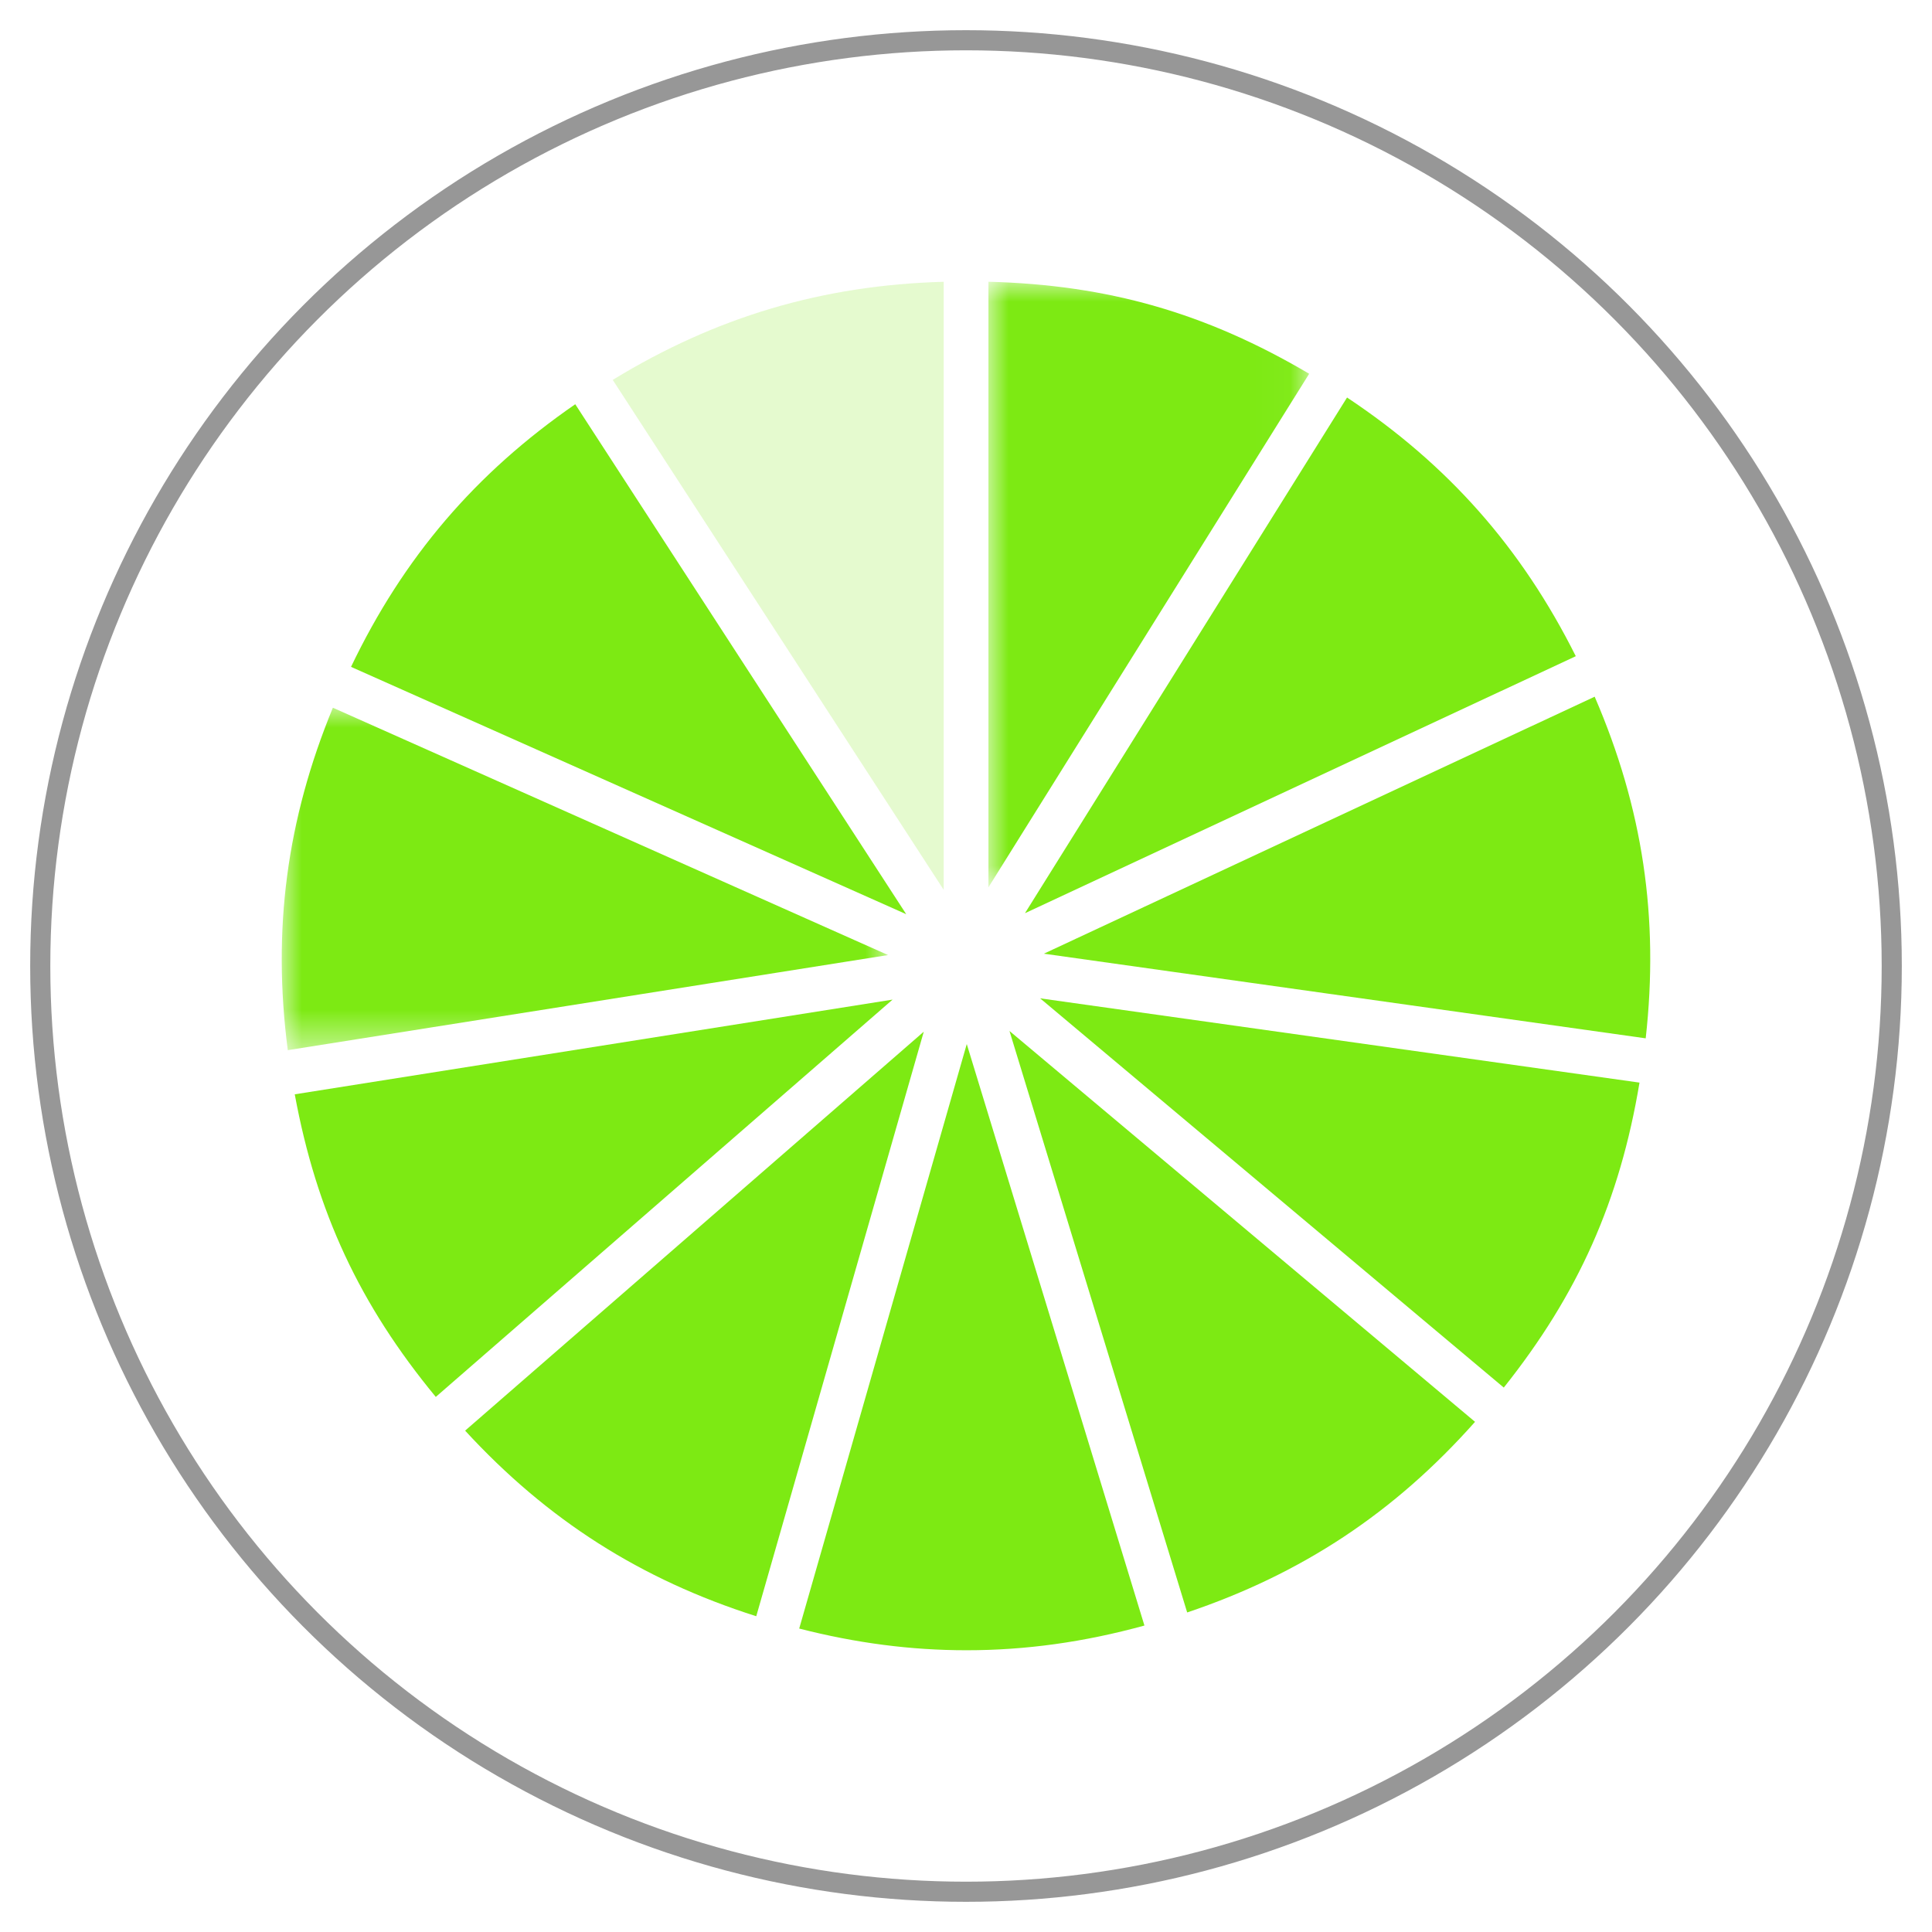
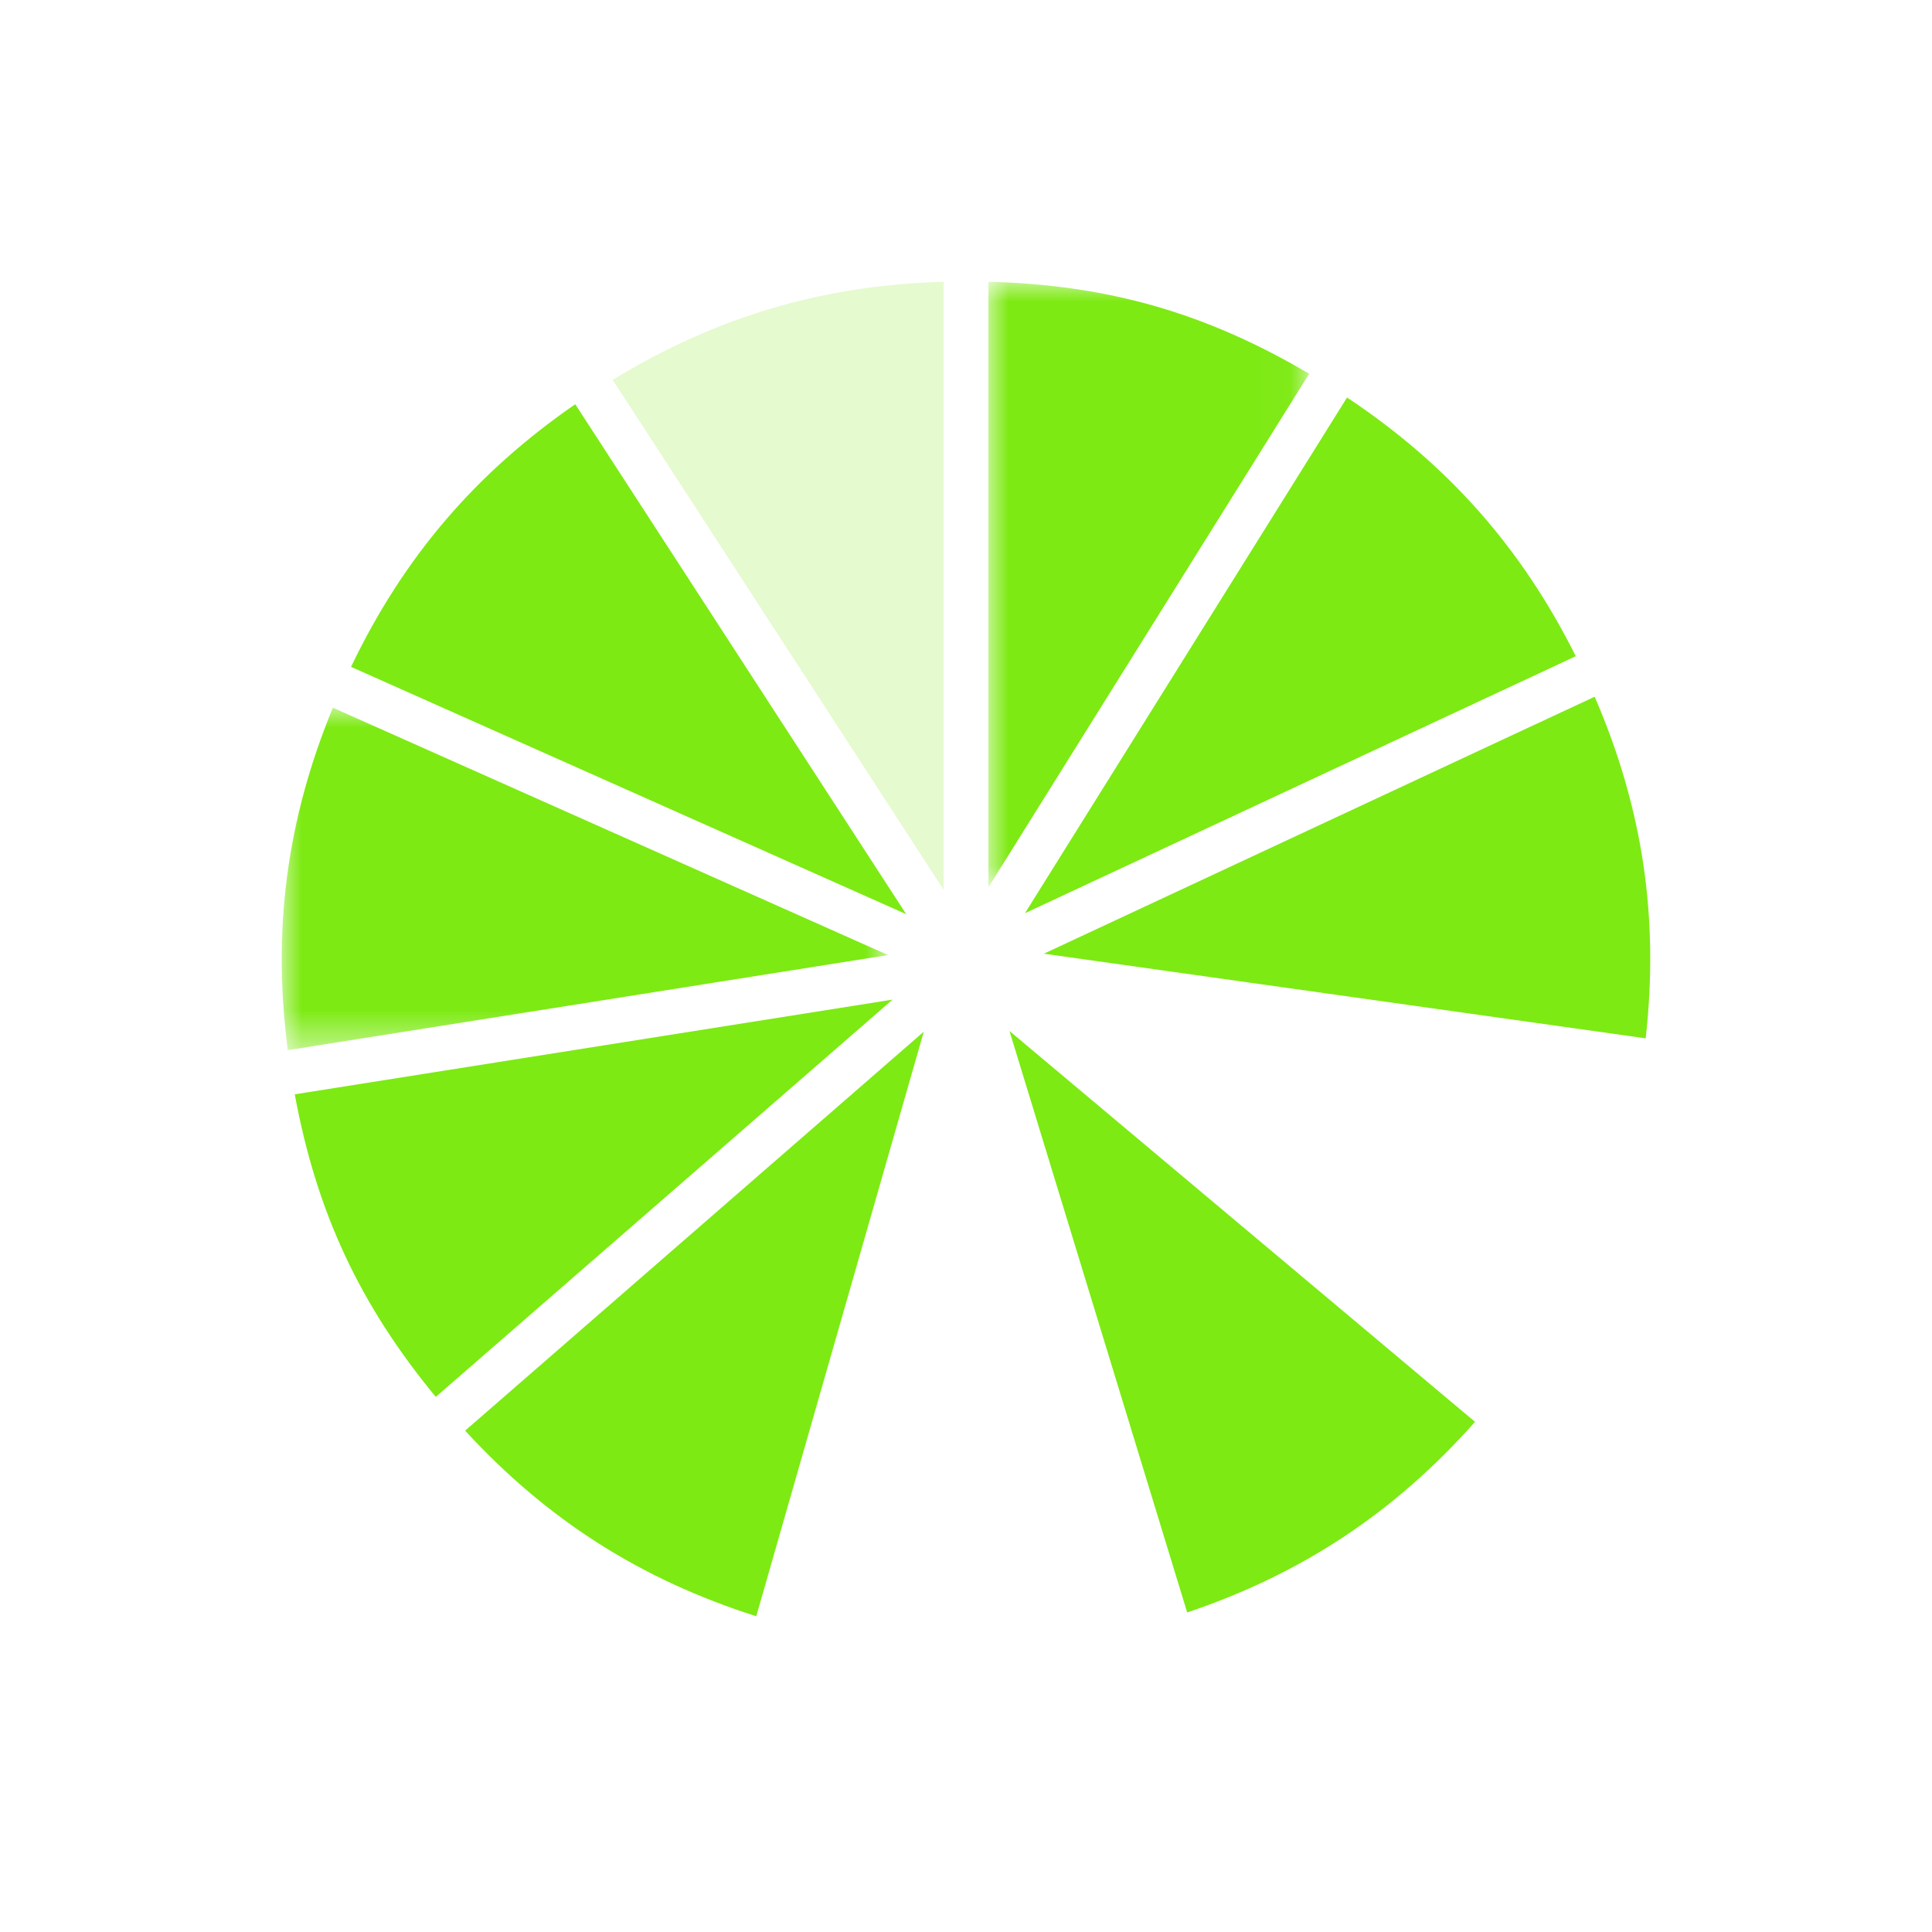
<svg xmlns="http://www.w3.org/2000/svg" xmlns:xlink="http://www.w3.org/1999/xlink" width="48" height="48" viewBox="0 0 48 48">
  <title>Group Copy 29</title>
  <defs>
    <path id="path-1" d="M0 0H15.064V8.508H0z" />
    <path id="path-3" d="M0 0H7.969V15.046H0z" />
  </defs>
  <g id="Company" stroke="none" stroke-width="1" fill="none" fill-rule="evenodd">
    <g id="Colossal_Steps-Side-Scroll-Copy" transform="translate(-10274, -202)">
      <g id="Group" transform="translate(10275, 203)">
        <g id="Group-Copy-29" stroke="#979797" stroke-width=".5">
-           <circle id="Oval" cx="23" cy="23" r="23" />
-         </g>
+           </g>
        <g id="Group-25-Copy-8" transform="translate(6, 6)">
          <path d="M8.223 2.438C10.795.868 13.434.085 16.446.001V15.108L8.223 2.438z" id="Fill-1" fill="#7dea13" opacity=".2" />
          <path d="M1.721 9.568C3.024 6.849 4.811 4.756 7.292 3.043L15.515 15.713 1.721 9.568z" id="Fill-3" fill="#7dea13" />
          <g id="Group-7" transform="translate(0, 10.583)">
            <mask id="mask-2" fill="#fff">
              <use xlink:href="#path-1" />
            </mask>
            <g id="Clip-6" />
            <path d="M.15 8.508C-.238 5.518.122 2.788 1.27.0L15.064 6.145.15 8.508z" id="Fill-5" fill="#7dea13" mask="url(#mask-2)" />
          </g>
          <path d="M3.827 27.706C1.935 25.413.863 23.112.323 20.188L15.176 17.835 3.827 27.706z" id="Fill-8" fill="#7dea13" />
          <path d="M11.789 33.155C8.917 32.242 6.596 30.763 4.556 28.544L15.951 18.632 11.789 33.155z" id="Fill-10" fill="#7dea13" />
-           <path d="M12.856 33.461 17.019 18.939 21.433 33.386C19.932 33.799 18.481 34 17.012 34 15.635 34 14.27 33.823 12.856 33.461z" id="Fill-12" fill="#7dea13" />
          <path d="M18.08 18.614 29.647 28.325C27.646 30.579 25.351 32.099 22.495 33.061L18.08 18.614z" id="Fill-14" fill="#7dea13" />
-           <path d="M18.841 17.803 33.733 19.897C33.244 22.83 32.213 25.148 30.361 27.474L18.841 17.803z" id="Fill-16" fill="#7dea13" />
          <path d="M18.934 16.694l13.685-6.385C33.815 13.077 34.222 15.8 33.887 18.797L18.934 16.694z" id="Fill-18" fill="#7dea13" />
          <path d="M26.467 2.876C28.976 4.544 30.8 6.607 32.15 9.303L18.465 15.688 26.467 2.876z" id="Fill-20" fill="#7dea13" />
          <g id="Group-24" transform="translate(17.557, 0)">
            <mask id="mask-4" fill="#fff">
              <use xlink:href="#path-3" />
            </mask>
            <g id="Clip-23" />
            <path d="M0-420778363e-13C2.971.076 5.409.776 7.969 2.286L0 15.046V-420778363e-13z" id="Fill-22" fill="#7dea13" mask="url(#mask-4)" />
          </g>
        </g>
      </g>
    </g>
  </g>
</svg>